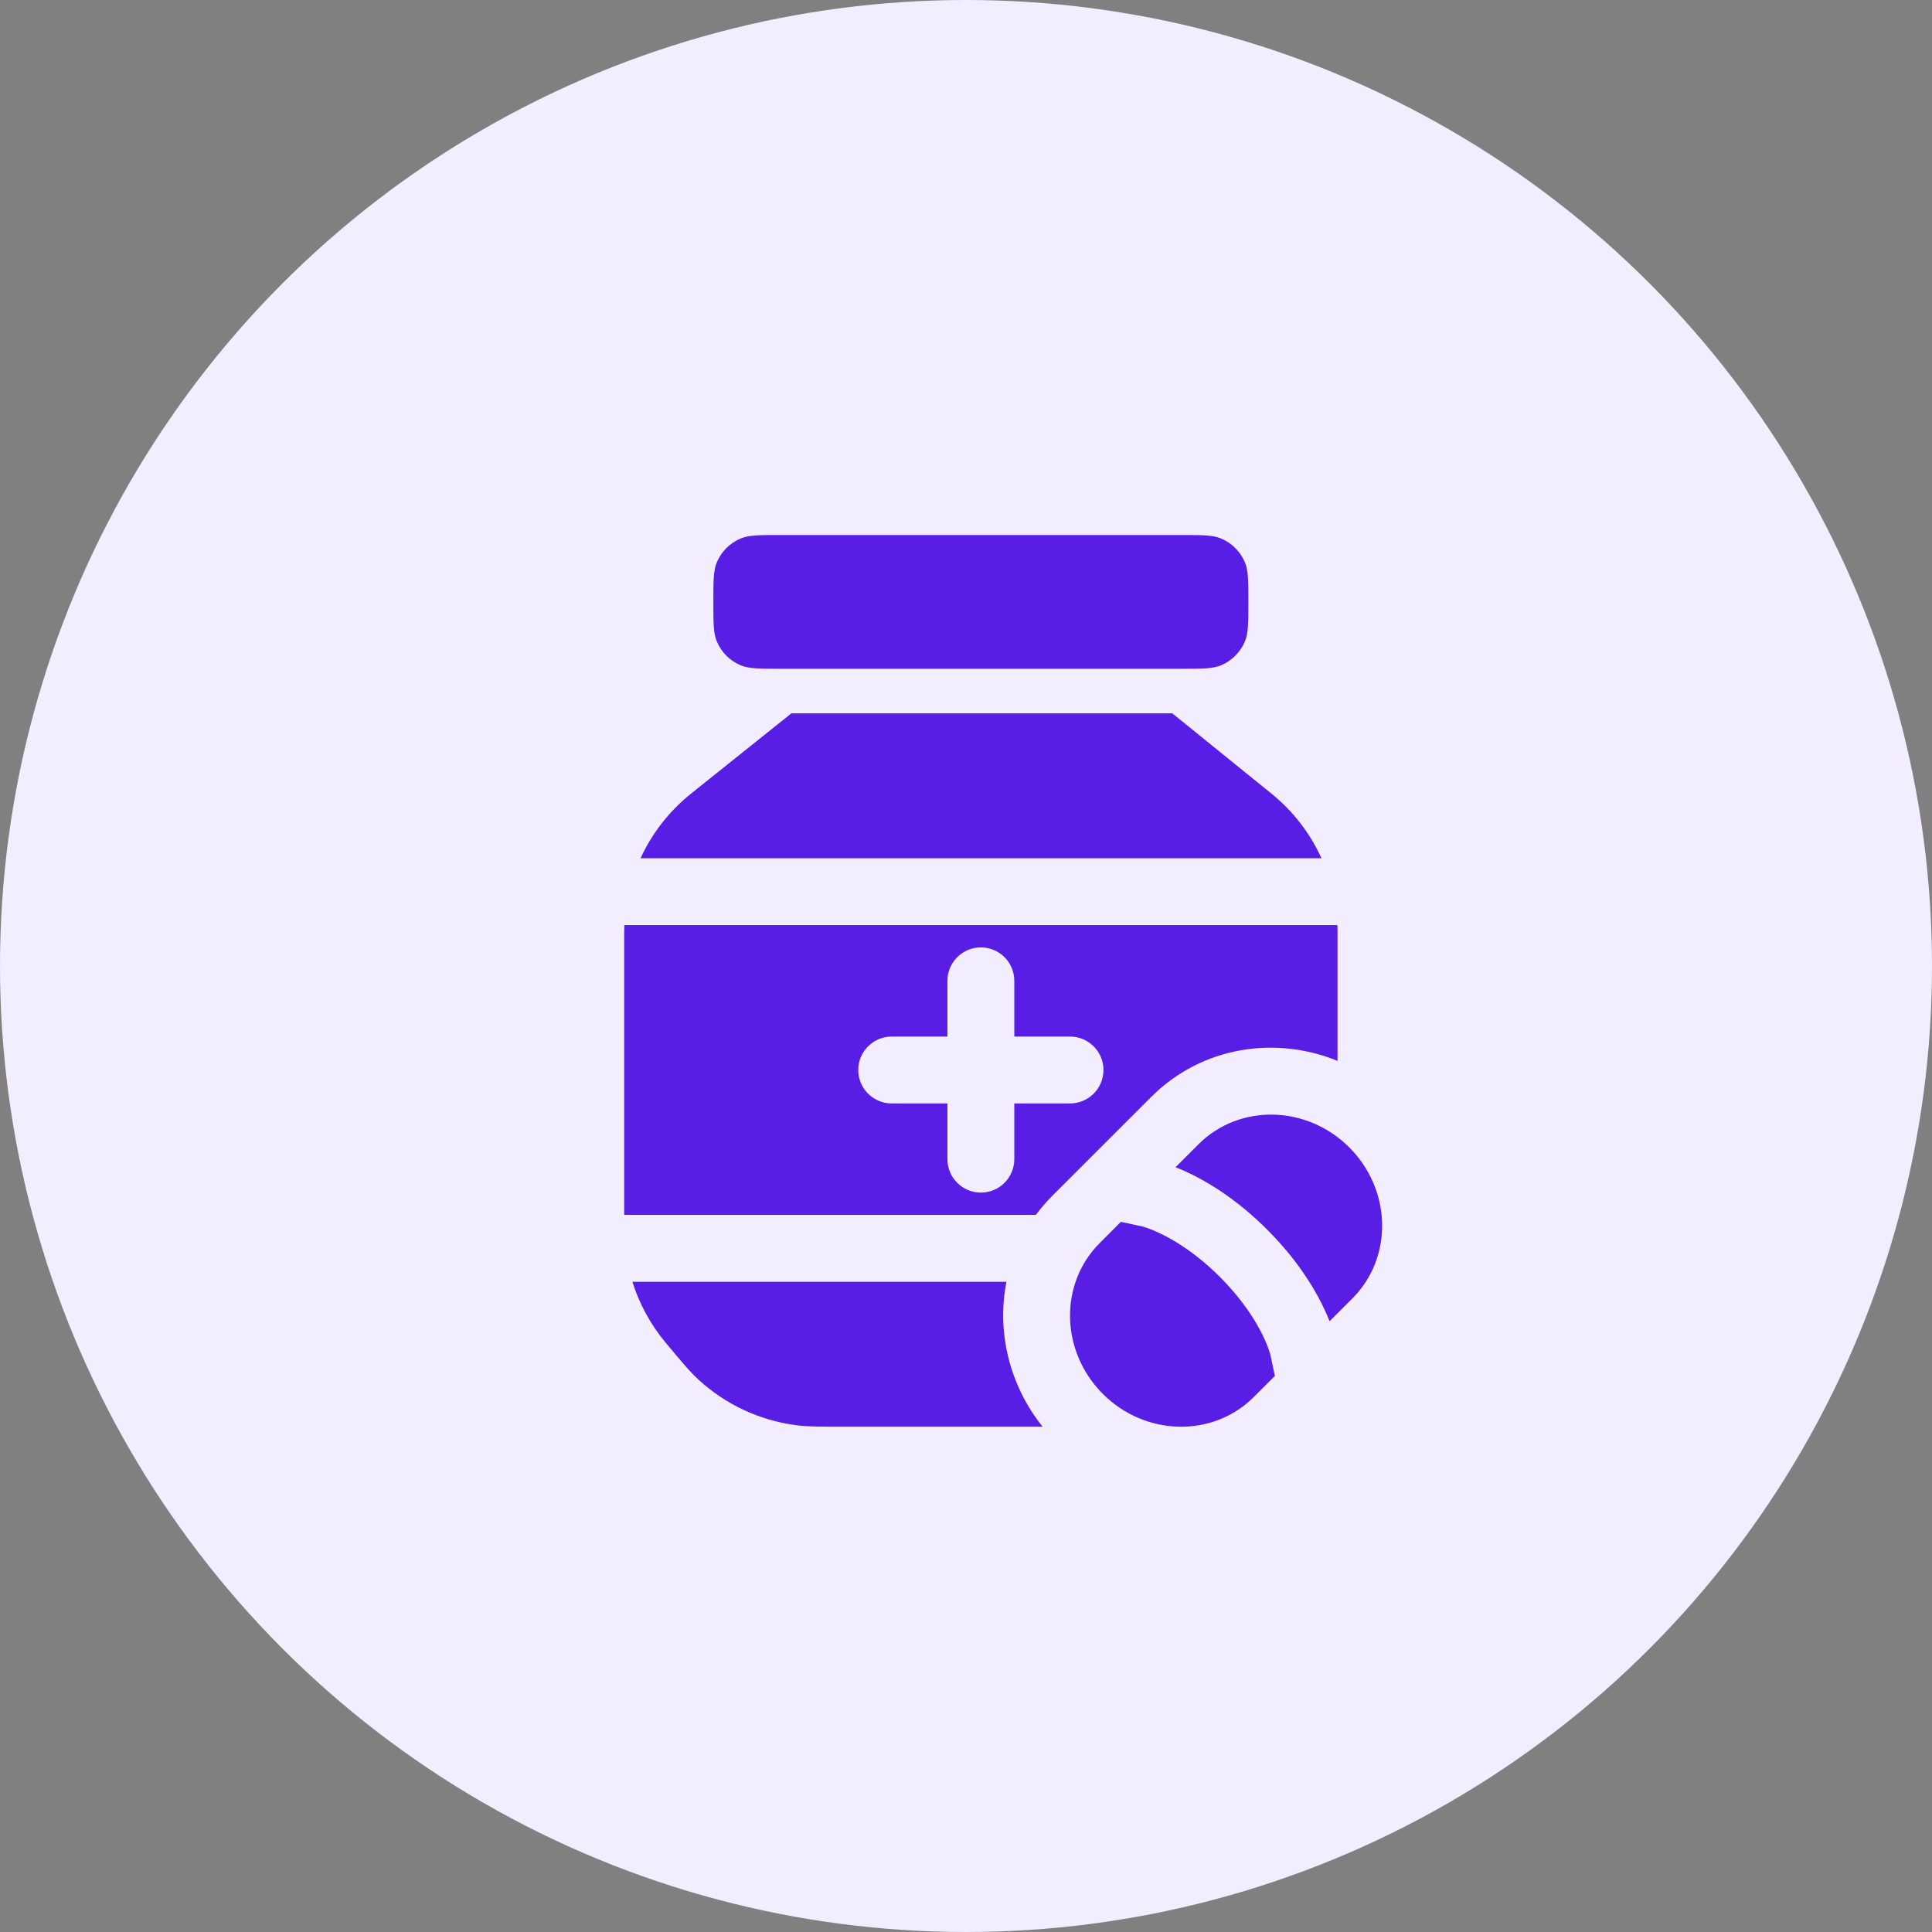
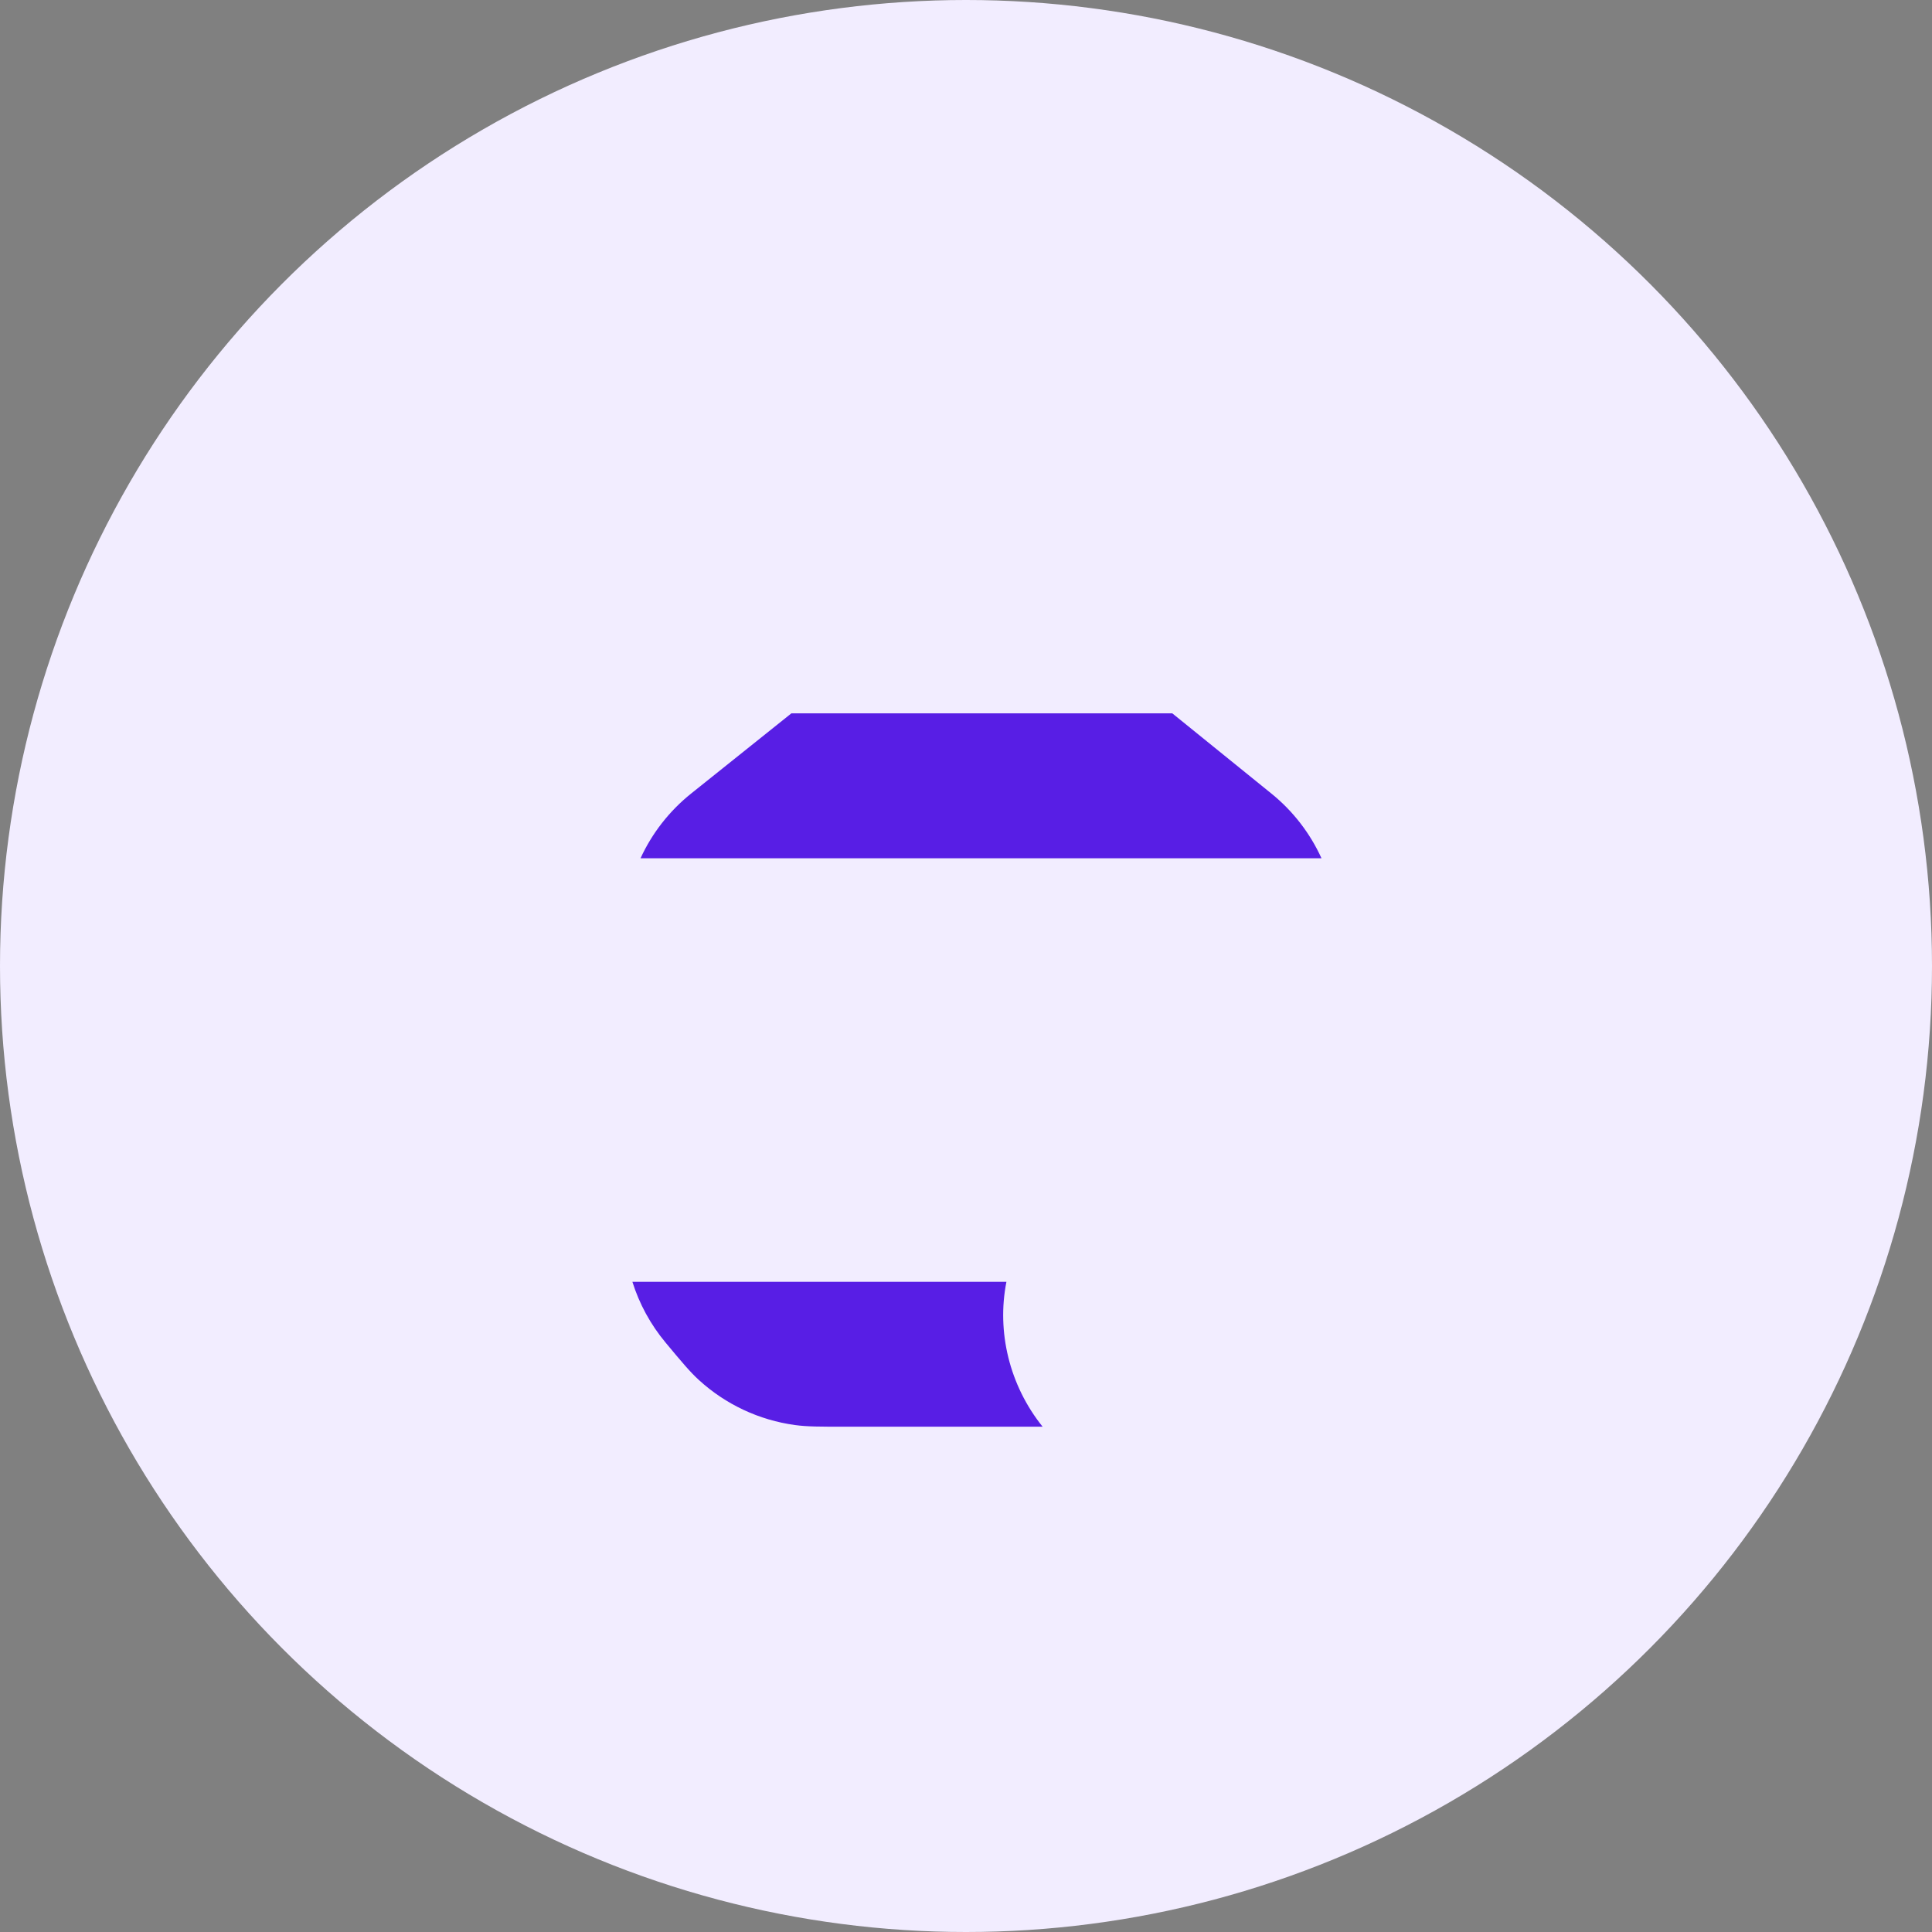
<svg xmlns="http://www.w3.org/2000/svg" width="65" height="65" viewBox="0 0 65 65" fill="none">
  <rect x="0" y="0" width="65" height="65" fill="#808080" stroke="none" />
  <circle cx="32.5" cy="32.5" r="32.5" fill="#F2EDFF" />
-   <path d="M39.55 39.269L40.318 38.501C41.691 37.127 43.965 37.173 45.396 38.604C46.827 40.035 46.873 42.309 45.5 43.683L44.732 44.451C44.667 44.286 44.584 44.096 44.479 43.885C44.14 43.203 43.57 42.307 42.632 41.369C41.694 40.431 40.798 39.86 40.115 39.521C39.904 39.416 39.714 39.333 39.55 39.269Z" fill="#581EE5" />
-   <path d="M37.71 41.108L37.001 41.818C35.627 43.192 35.673 45.465 37.104 46.896C38.535 48.327 40.809 48.374 42.183 47L42.892 46.291L42.742 45.586L42.738 45.569C42.732 45.546 42.72 45.503 42.699 45.443C42.658 45.322 42.585 45.13 42.465 44.888C42.224 44.404 41.791 43.711 41.041 42.96C40.29 42.209 39.597 41.777 39.113 41.536C38.87 41.415 38.679 41.342 38.558 41.301C38.497 41.281 38.454 41.268 38.431 41.262L38.414 41.258L37.71 41.108Z" fill="#581EE5" />
-   <path d="M24.114 18.926C24 19.202 24 19.551 24 20.25C24 20.949 24 21.298 24.114 21.574C24.266 21.942 24.558 22.234 24.926 22.386C25.202 22.5 25.551 22.5 26.25 22.5H28.5H37.5H39.75C40.449 22.5 40.798 22.5 41.074 22.386C41.441 22.234 41.734 21.942 41.886 21.574C42 21.298 42 20.949 42 20.25C42 19.551 42 19.202 41.886 18.926C41.734 18.558 41.441 18.266 41.074 18.114C40.798 18 40.449 18 39.75 18H26.25C25.551 18 25.202 18 24.926 18.114C24.558 18.266 24.266 18.558 24.114 18.926Z" fill="#581EE5" />
  <path d="M26.625 24L23.252 26.698C22.514 27.289 21.935 28.037 21.55 28.875H44.46C44.079 28.039 43.507 27.291 42.775 26.699L39.441 24H26.625Z" fill="#581EE5" />
-   <path fill-rule="evenodd" clip-rule="evenodd" d="M45 31.361C45 31.282 44.998 31.203 44.995 31.124H21.006C21.002 31.21 21 31.296 21 31.383V40.874H34.851C35.018 40.648 35.204 40.431 35.41 40.225L38.727 36.909C40.441 35.194 42.918 34.843 45 35.692V31.361ZM34.125 34.874V32.999C34.125 32.378 33.621 31.874 33 31.874C32.379 31.874 31.875 32.378 31.875 32.999V34.874H30C29.379 34.874 28.875 35.378 28.875 35.999C28.875 36.62 29.379 37.124 30 37.124H31.875V38.999C31.875 39.62 32.379 40.124 33 40.124C33.621 40.124 34.125 39.62 34.125 38.999V37.124H36C36.621 37.124 37.125 36.62 37.125 35.999C37.125 35.378 36.621 34.874 36 34.874H34.125Z" fill="#581EE5" />
  <path d="M33.86 43.125C33.528 44.807 33.959 46.608 35.078 48H28.436C27.58 48 27.151 48 26.745 47.944C25.541 47.779 24.415 47.252 23.517 46.432C23.214 46.156 22.94 45.827 22.392 45.169C21.886 44.562 21.509 43.867 21.276 43.125H33.86Z" fill="#581EE5" />
</svg>